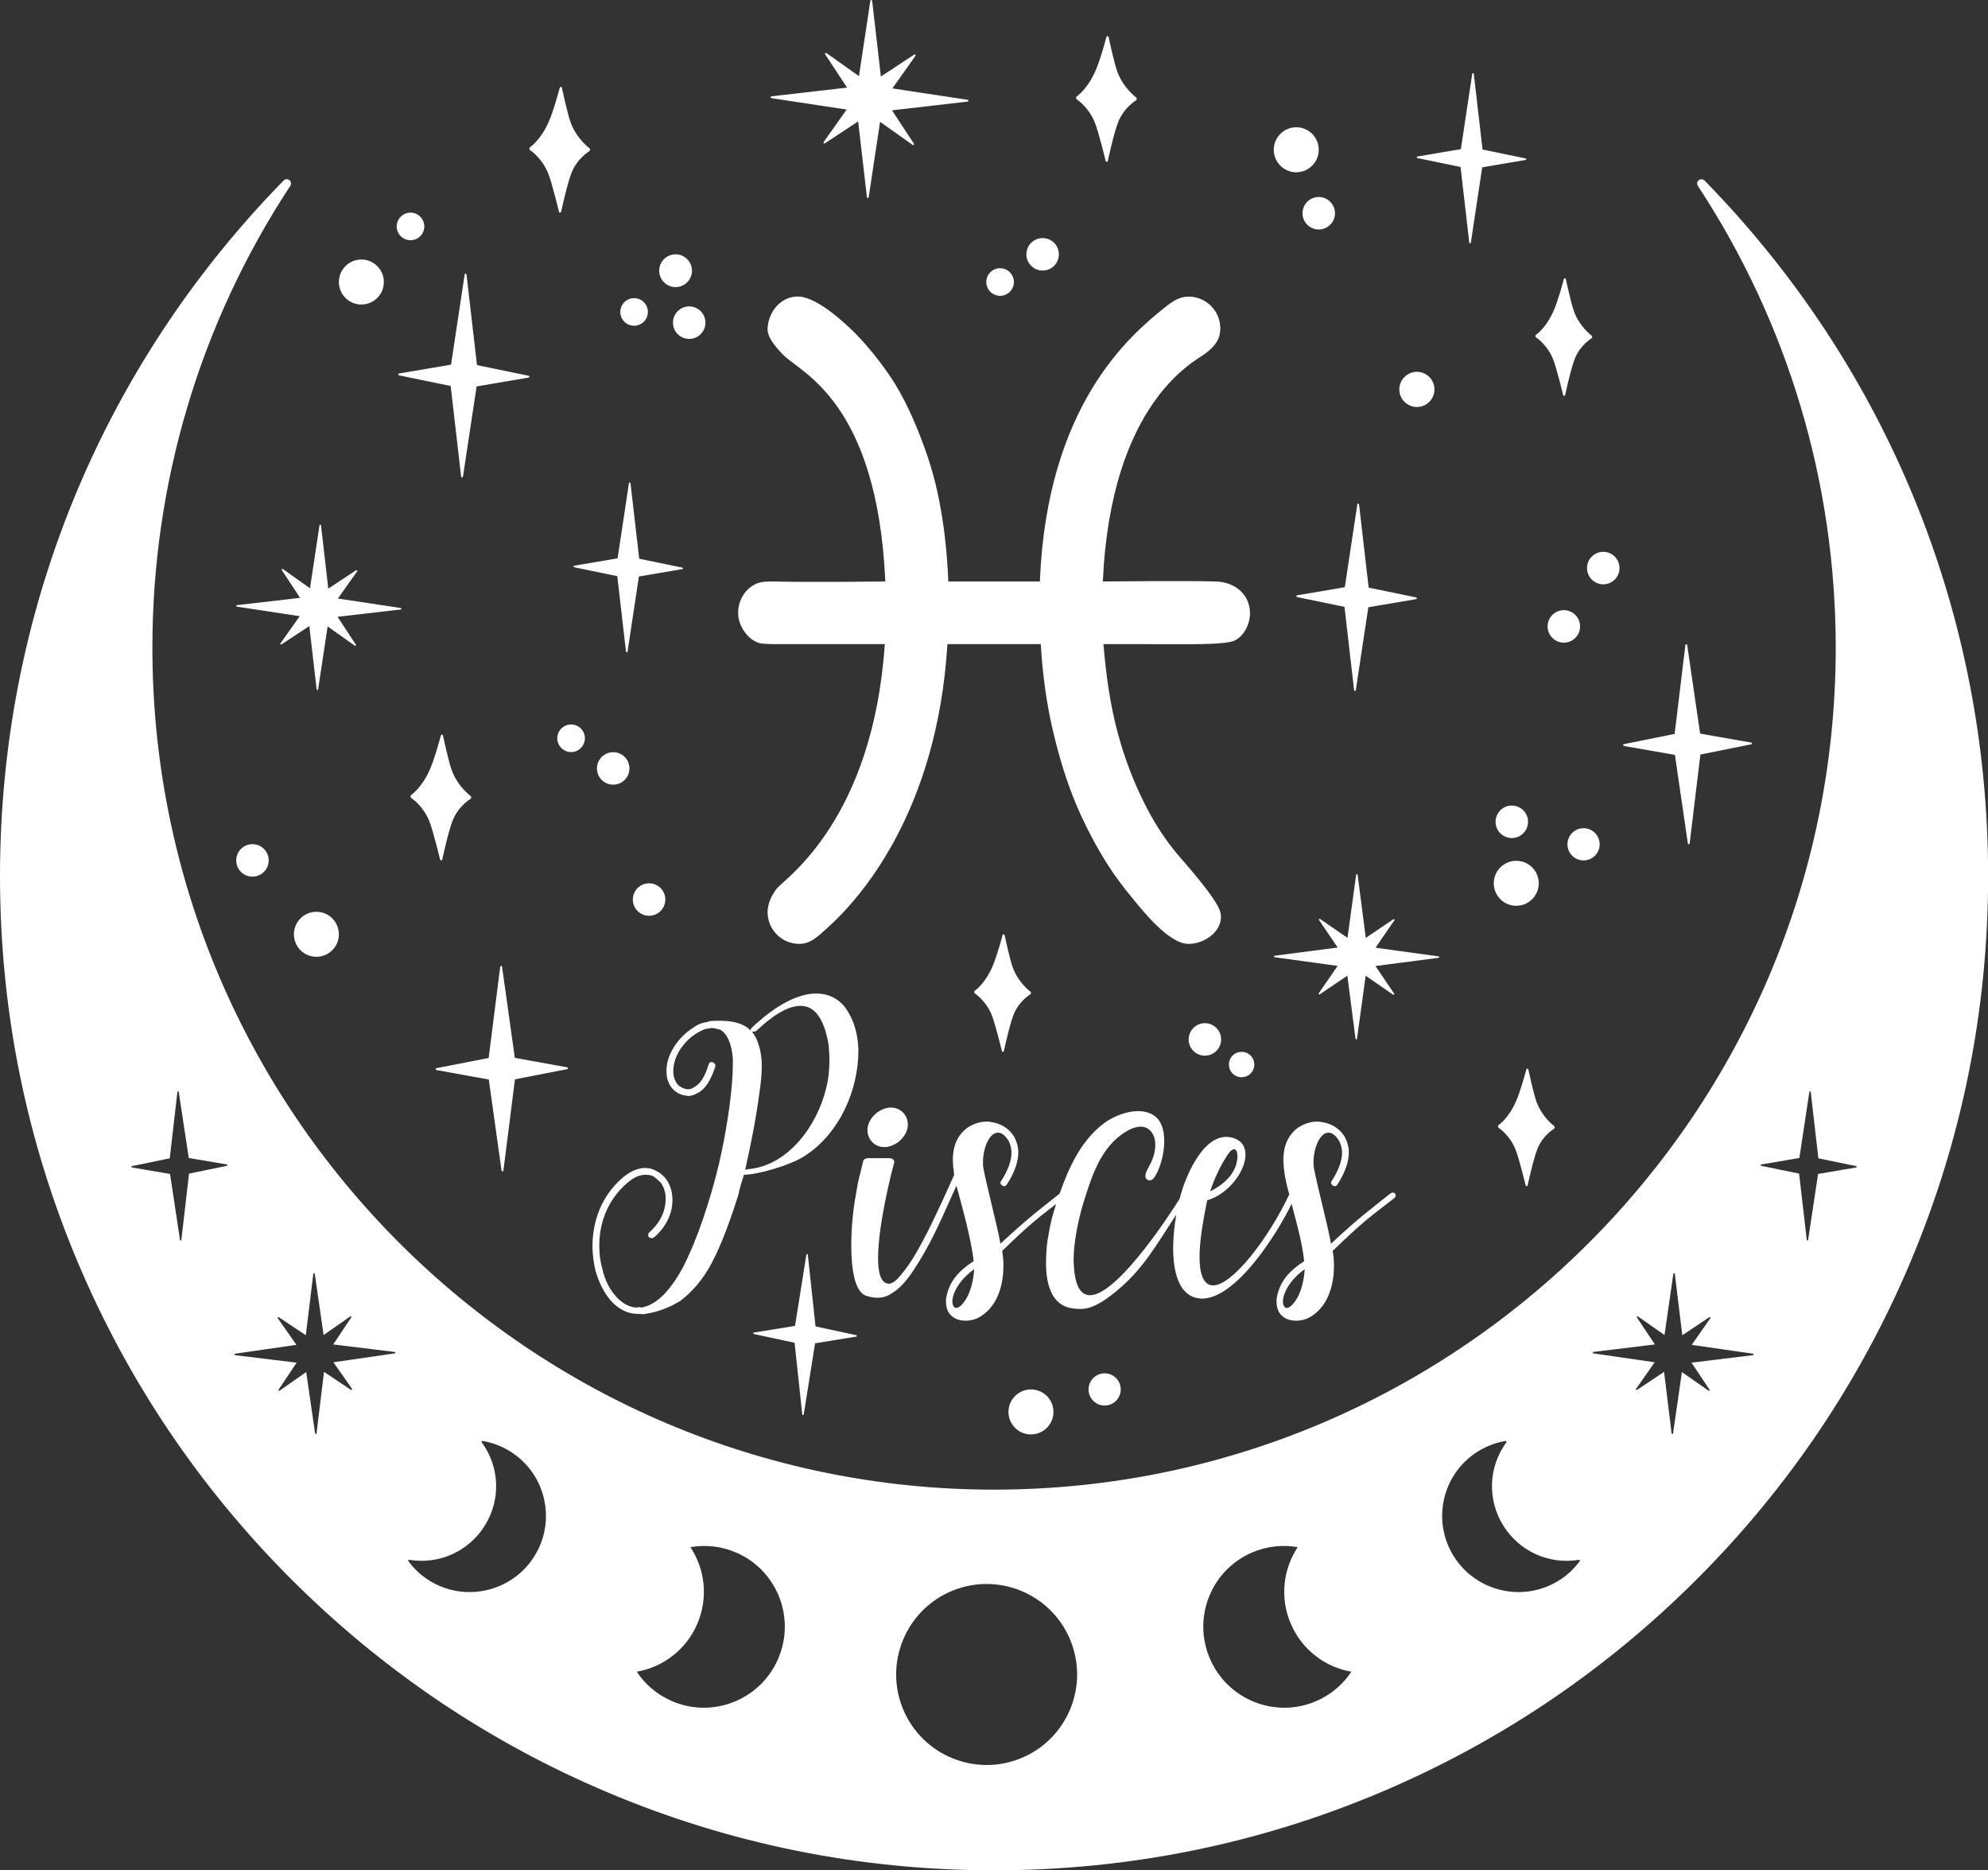
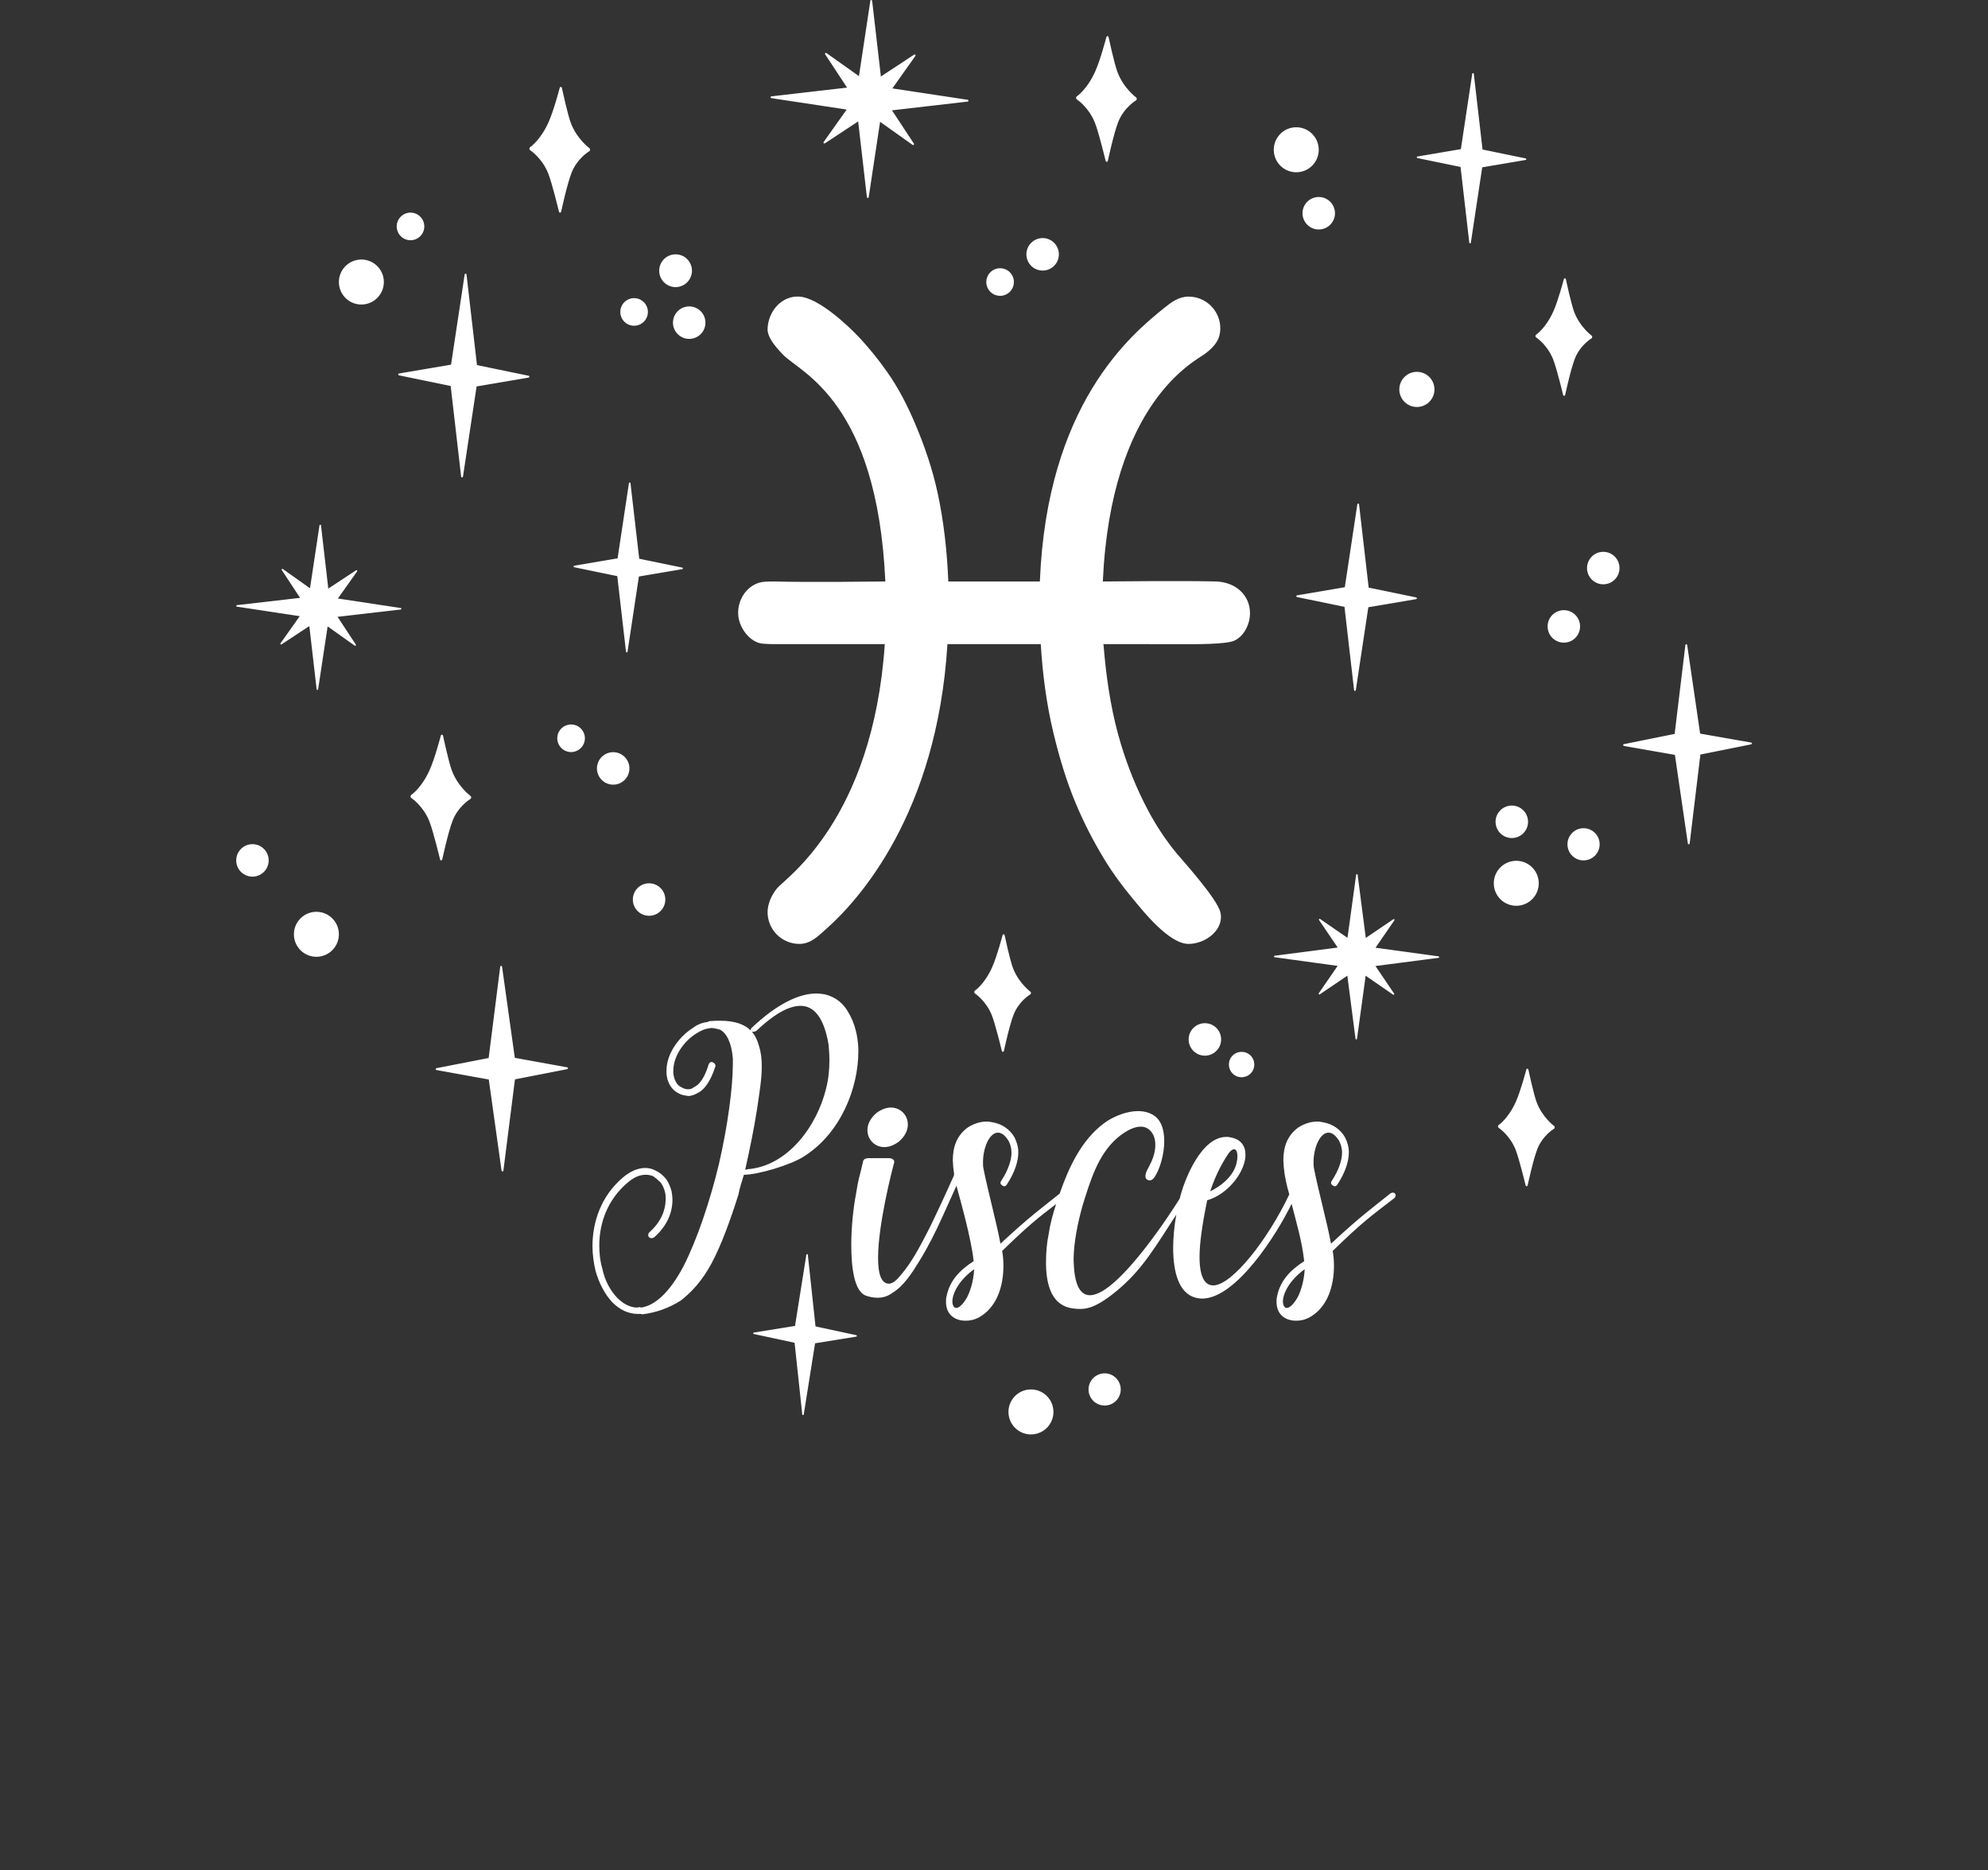
<svg xmlns="http://www.w3.org/2000/svg" fill="#000000" height="500" preserveAspectRatio="xMidYMid meet" version="1" viewBox="0.0 -0.0 531.6 500.0" width="531.6" zoomAndPan="magnify">
  <rect x="0.0" y="-0.0" width="531.6" height="500.0" fill="#333333" stroke="none" />
  <defs>
    <clipPath id="a">
-       <path d="M 0 47 L 531.629 47 L 531.629 500 L 0 500 Z M 0 47" />
-     </clipPath>
+       </clipPath>
  </defs>
  <g>
    <g clip-path="url(#a)" id="change1_1">
      <path d="M 496.352 312.102 L 486.164 313.84 L 483.496 331.496 C 483.48 331.586 483.406 331.656 483.312 331.648 C 483.223 331.648 483.148 331.578 483.141 331.488 L 481.086 313.75 L 470.969 311.664 C 470.883 311.641 470.824 311.566 470.824 311.48 C 470.824 311.391 470.883 311.312 470.977 311.301 L 481.16 309.57 L 483.828 291.914 C 483.844 291.824 483.922 291.754 484.012 291.754 C 484.102 291.762 484.18 291.832 484.195 291.922 L 486.242 309.66 L 496.359 311.746 C 496.441 311.762 496.504 311.84 496.504 311.93 C 496.504 312.02 496.441 312.09 496.352 312.102 Z M 468.762 362.285 L 452.316 364.289 L 457.133 371.504 C 457.188 371.586 457.172 371.684 457.109 371.754 C 457.043 371.82 456.938 371.828 456.859 371.773 L 449.754 366.801 L 447.379 383.195 C 447.363 383.297 447.281 383.363 447.184 383.363 C 447.086 383.363 447 383.289 446.992 383.188 L 444.984 366.746 L 437.77 371.562 C 437.695 371.617 437.59 371.609 437.52 371.539 C 437.453 371.473 437.445 371.367 437.496 371.289 L 442.473 364.184 L 426.086 361.809 C 425.984 361.801 425.91 361.719 425.91 361.613 C 425.918 361.516 425.984 361.438 426.086 361.422 L 442.527 359.414 L 437.711 352.199 C 437.656 352.125 437.672 352.02 437.742 351.949 C 437.809 351.891 437.914 351.883 437.992 351.934 L 445.098 356.902 L 447.465 340.512 C 447.48 340.414 447.562 340.34 447.66 340.348 C 447.762 340.348 447.844 340.414 447.852 340.512 L 449.859 356.957 L 457.074 352.141 C 457.148 352.094 457.254 352.102 457.324 352.172 C 457.391 352.238 457.398 352.344 457.348 352.422 L 452.371 359.527 L 468.77 361.895 C 468.867 361.906 468.934 361.992 468.934 362.09 C 468.934 362.188 468.859 362.273 468.762 362.285 Z M 422.438 417.34 C 420.898 419.449 418.969 421.223 416.703 422.617 C 407.148 428.48 394.57 425.484 388.672 415.93 C 382.77 406.375 385.742 393.82 395.301 387.961 C 397.566 386.562 400.023 385.645 402.609 385.223 C 402.695 385.215 402.785 385.254 402.832 385.328 C 402.883 385.402 402.879 385.504 402.824 385.57 C 398.008 392.133 397.668 400.844 401.945 407.777 C 406.23 414.711 414.184 418.328 422.223 416.992 C 422.316 416.977 422.398 417.016 422.453 417.098 C 422.496 417.172 422.488 417.273 422.438 417.34 Z M 351.918 454.781 C 340.977 459.492 328.266 454.402 323.539 443.43 C 318.812 432.457 323.852 419.746 334.801 415.043 C 338.789 413.328 343.023 412.91 347.012 413.609 C 343.121 419.488 342.18 427.152 345.184 434.133 C 348.188 441.102 354.406 445.699 361.355 446.91 C 359.125 450.285 355.914 453.07 351.918 454.781 Z M 273.227 469.945 C 260.91 475.133 246.727 469.352 241.539 457.043 C 236.352 444.727 242.133 430.543 254.441 425.355 C 266.75 420.168 280.938 425.949 286.129 438.258 C 291.312 450.574 285.535 464.758 273.227 469.945 Z M 208.094 443.43 C 203.367 454.402 190.656 459.492 179.715 454.781 C 175.719 453.07 172.508 450.285 170.277 446.91 C 177.227 445.699 183.445 441.102 186.449 434.133 C 189.453 427.152 188.512 419.488 184.621 413.609 C 188.609 412.91 192.844 413.328 196.832 415.043 C 207.781 419.746 212.816 432.457 208.094 443.43 Z M 142.961 415.93 C 137.062 425.484 124.484 428.48 114.93 422.617 C 112.66 421.223 110.734 419.449 109.195 417.34 C 109.145 417.273 109.137 417.172 109.18 417.098 C 109.234 417.016 109.316 416.977 109.41 416.992 C 117.449 418.328 125.402 414.711 129.688 407.777 C 133.965 400.844 133.625 392.133 128.809 385.57 C 128.758 385.504 128.746 385.402 128.801 385.328 C 128.848 385.254 128.938 385.215 129.02 385.223 C 131.605 385.645 134.066 386.562 136.332 387.961 C 145.887 393.82 148.859 406.375 142.961 415.93 Z M 105.547 361.809 L 89.16 364.184 L 94.133 371.289 C 94.188 371.367 94.18 371.473 94.109 371.539 C 94.043 371.609 93.938 371.617 93.859 371.562 L 86.648 366.746 L 84.641 383.188 C 84.633 383.289 84.547 383.363 84.449 383.363 C 84.352 383.363 84.266 383.297 84.254 383.195 L 81.879 366.801 L 74.773 371.773 C 74.695 371.828 74.59 371.82 74.523 371.754 C 74.461 371.684 74.445 371.586 74.5 371.504 L 79.316 364.289 L 62.871 362.285 C 62.773 362.273 62.699 362.188 62.699 362.09 C 62.699 361.992 62.766 361.906 62.863 361.895 L 79.262 359.527 L 74.285 352.422 C 74.234 352.344 74.242 352.238 74.309 352.172 C 74.379 352.102 74.484 352.094 74.559 352.141 L 81.773 356.957 L 83.781 340.512 C 83.789 340.414 83.871 340.348 83.973 340.348 C 84.07 340.34 84.152 340.414 84.168 340.512 L 86.535 356.902 L 93.641 351.934 C 93.719 351.883 93.824 351.891 93.891 351.949 C 93.961 352.02 93.977 352.125 93.922 352.199 L 89.105 359.414 L 105.547 361.422 C 105.648 361.438 105.715 361.516 105.723 361.613 C 105.723 361.719 105.648 361.801 105.547 361.809 Z M 60.664 311.664 L 50.547 313.75 L 48.492 331.488 C 48.484 331.578 48.41 331.648 48.32 331.648 C 48.227 331.656 48.152 331.586 48.137 331.496 L 45.469 313.84 L 35.281 312.102 C 35.191 312.09 35.129 312.02 35.129 311.93 C 35.129 311.84 35.191 311.762 35.273 311.746 L 45.391 309.66 L 47.438 291.922 C 47.453 291.832 47.531 291.762 47.621 291.754 C 47.711 291.754 47.789 291.824 47.801 291.914 L 50.473 309.57 L 60.656 311.301 C 60.75 311.312 60.809 311.391 60.809 311.48 C 60.809 311.566 60.75 311.641 60.664 311.664 Z M 455.801 48.266 C 455.383 47.848 454.715 47.805 454.258 48.176 C 453.797 48.547 453.699 49.207 454.016 49.699 C 478.133 86.379 490.883 129.066 490.883 173.168 C 490.883 297.277 389.914 398.234 265.816 398.234 C 141.711 398.234 40.75 297.277 40.75 173.168 C 40.75 129.074 53.5 86.367 77.625 49.684 C 77.949 49.191 77.844 48.531 77.391 48.16 C 76.926 47.789 76.258 47.824 75.848 48.25 C 26.93 98.215 0 164.25 0 234.184 C 0 270.07 7.023 304.883 20.887 337.652 C 34.273 369.309 53.438 397.734 77.852 422.148 C 102.266 446.562 130.691 465.727 162.348 479.113 C 195.117 492.977 229.93 500 265.816 500 C 301.695 500 336.508 492.977 369.285 479.113 C 400.934 465.727 429.367 446.562 453.773 422.148 C 478.188 397.734 497.352 369.309 510.746 337.652 C 524.609 304.883 531.633 270.07 531.633 234.184 C 531.633 164.25 504.699 98.223 455.801 48.266" fill="#ffffff" />
    </g>
    <g id="change1_2">
      <path d="M 348.859 339.312 C 344.652 342.383 343.059 345.91 343.059 347.957 C 343.059 348.98 343.512 349.664 344.082 349.664 C 344.766 349.664 345.789 348.867 346.926 346.934 C 347.836 345.227 348.633 342.723 348.859 339.652 Z M 260.473 339.312 C 256.262 342.383 254.668 345.91 254.668 347.957 C 254.668 348.98 255.125 349.664 255.691 349.664 C 256.375 349.664 257.398 348.867 258.535 346.934 C 259.445 345.227 260.242 342.723 260.473 339.652 Z M 323.605 318.492 C 328.383 316.105 330.434 312.918 330.773 310.305 C 330.887 309.848 330.887 309.395 330.887 309.051 C 330.887 307.914 330.547 307.23 329.977 307.23 C 329.637 307.23 329.066 307.574 328.496 308.367 C 326.223 311.781 324.742 315.082 323.605 318.492 Z M 372.977 320.199 C 366.492 325.203 364.445 326.57 356.367 334.418 C 356.598 335.672 356.707 337.035 356.707 338.402 C 356.707 343.977 354.891 349.664 349.996 352.277 C 348.859 352.848 347.723 353.074 346.586 353.074 C 345.449 353.074 344.422 352.848 343.512 352.277 C 342.148 351.484 341.352 350.004 341.352 348.07 C 341.352 347.617 341.352 347.16 341.465 346.703 C 342.262 342.496 344.879 339.652 348.746 337.148 C 348.16 331.789 346.66 326.848 345.383 321.82 C 341.469 329.949 330.523 347.16 321.445 347.16 C 320.875 347.16 320.309 347.047 319.738 346.934 C 315.301 345.797 313.707 340.223 313.707 333.621 C 313.707 330.809 314.016 327.73 314.543 324.715 C 309.086 333.035 305.516 339.488 298.379 345.293 C 292.438 350.129 289.879 350.176 286.898 349.793 C 281.371 349.086 279.777 343.777 279.707 337.898 C 279.672 334.852 279.98 331.906 280.414 329.941 C 280.793 327.289 281.547 324.547 282.414 321.871 C 277.523 325.629 275.078 327.52 267.98 334.418 C 268.207 335.672 268.32 337.035 268.32 338.402 C 268.32 343.977 266.5 349.664 261.609 352.277 C 260.473 352.848 259.332 353.074 258.195 353.074 C 257.059 353.074 256.035 352.848 255.125 352.277 C 253.758 351.484 252.965 350.004 252.965 348.07 C 252.965 347.617 252.965 347.16 253.078 346.703 C 253.871 342.496 256.488 339.652 260.359 337.148 C 259.676 330.895 256.922 321.324 255.758 316.984 C 254.637 319.52 252.676 323.793 252.051 325.191 C 250.199 329.328 248.145 333.402 245.754 337.262 C 243.887 340.277 241.684 343.816 238.555 345.68 C 237.301 346.59 236.051 346.934 234.57 346.934 C 233.547 346.934 232.523 346.703 231.5 346.363 C 228.543 345.227 227.633 339.312 227.633 332.824 C 227.633 328.047 228.199 322.816 228.883 319.289 C 229.68 314.285 229.68 315.422 230.816 310.414 C 230.934 309.848 231.613 309.621 232.07 309.621 L 237.984 309.621 C 238.555 309.734 239.121 309.961 239.121 310.645 L 239.121 310.758 C 238.441 313.148 234.801 327.48 234.801 336.238 C 234.801 340.223 235.48 343.066 237.645 343.18 C 239.02 343.18 240.188 341.676 240.98 340.75 C 243.84 337.398 245.941 333.328 247.965 329.441 C 250.027 325.473 254.25 316.152 254.492 315.551 C 254.648 315.16 255.188 314.266 255.125 313.855 C 255.031 313.242 254.953 312.625 254.898 312.008 C 254.898 311.441 254.785 310.758 254.785 310.188 C 254.785 306.664 255.809 303.59 258.766 301.43 C 260.359 300.406 262.062 299.836 263.883 299.836 C 264.453 299.836 265.023 299.949 265.59 300.062 C 267.98 300.52 270.027 301.887 271.277 304.047 C 271.848 305.184 272.301 306.547 272.301 308.027 C 272.301 310.414 271.391 313.375 269.23 316.672 C 269.117 316.902 268.773 317.129 268.551 317.129 C 268.32 317.129 268.207 317.016 267.98 316.902 C 267.754 316.785 267.523 316.445 267.523 316.219 C 267.523 315.992 267.637 315.879 267.754 315.648 C 269.684 312.691 270.48 310.074 270.48 308.141 C 270.48 306.891 270.141 305.867 269.684 304.957 C 268.66 303.363 267.754 302.797 266.844 302.797 C 264.566 302.797 262.859 306.891 262.859 310.645 C 262.859 311.215 262.859 311.781 262.973 312.352 C 263.543 315.309 264.453 318.949 265.363 322.816 C 266.16 326.23 266.953 329.301 267.523 332.484 C 275.488 325.09 278.445 323.043 283.109 319.289 C 283.18 319.219 283.262 319.152 283.352 319.09 C 285.789 312.145 289.098 304.852 295.227 300.281 C 298.602 297.762 304.996 295.5 308.832 298.398 C 313.035 301.57 311.184 311.07 308.711 314.707 C 307.656 316.262 306.367 315.34 306.309 314.703 C 306.195 313.383 306.953 312.594 307.898 310.551 C 309.066 308.027 309.672 304.117 307.387 302.062 C 304.82 299.754 300.629 302.562 298.641 304.32 C 293.48 308.883 291.5 315.895 289.535 322.105 C 288.117 327.133 287.152 332.152 287.086 336.508 C 287.172 343.691 288.906 346.285 291.523 346.258 C 299.258 346.164 314.562 321.926 315.344 320.609 C 315.367 320.535 315.414 320.469 315.469 320.406 C 315.562 320.031 315.656 319.656 315.758 319.289 C 316.895 315.195 321.219 303.934 327.93 303.934 C 328.27 303.934 328.613 303.934 328.953 304.047 C 331.797 304.5 333.047 306.32 333.047 308.711 C 333.047 313.031 328.613 319.176 322.809 320.883 C 321.445 327.48 320.762 332.484 320.762 336.012 C 320.762 341.473 322.242 343.633 324.402 343.633 C 329.52 343.633 339.191 331.121 344.766 319.289 C 344.082 317.016 343.512 314.512 343.285 312.008 C 343.285 311.441 343.172 310.758 343.172 310.188 C 343.172 306.664 344.195 303.59 347.152 301.43 C 348.746 300.406 350.453 299.836 352.273 299.836 C 352.84 299.836 353.41 299.949 353.977 300.062 C 356.367 300.52 358.414 301.887 359.668 304.047 C 360.234 305.184 360.691 306.547 360.691 308.027 C 360.691 310.414 359.781 313.375 357.617 316.672 C 357.504 316.902 357.164 317.129 356.938 317.129 C 356.707 317.129 356.598 317.016 356.367 316.902 C 356.141 316.785 355.914 316.445 355.914 316.219 C 355.914 315.992 356.027 315.879 356.141 315.648 C 358.074 312.691 358.871 310.074 358.871 308.141 C 358.871 306.891 358.527 305.867 358.074 304.957 C 357.051 303.363 356.141 302.797 355.23 302.797 C 352.953 302.797 351.246 306.891 351.246 310.645 C 351.246 311.215 351.246 311.781 351.363 312.352 C 351.93 315.309 352.84 318.949 353.754 322.816 C 354.547 326.23 355.344 329.301 355.914 332.484 C 363.875 325.09 366.832 323.043 371.496 319.289 C 371.727 319.062 372.066 318.836 372.406 318.836 C 372.637 318.836 372.75 318.836 372.863 318.949 C 373.09 319.062 373.203 319.289 373.203 319.629 C 373.203 319.746 373.09 319.973 372.977 320.199 Z M 221.793 283.344 C 221.793 281.977 221.68 280.613 221.562 279.246 C 220.312 271.852 217.582 268.895 214.055 268.895 C 210.645 268.895 206.547 271.512 202.227 275.605 C 201.996 275.723 201.656 275.836 201.43 275.836 C 201.199 275.836 201.09 275.836 200.973 275.723 C 201.883 276.746 202.566 278.109 202.906 279.473 C 203.477 281.18 203.703 283 203.703 285.051 C 203.703 288.574 203.023 292.441 202.453 296.426 C 201.656 301.543 200.52 307.117 199.27 312.691 C 199.496 312.691 199.723 312.691 199.836 312.578 C 210.758 311.781 218.492 300.859 220.883 291.078 C 221.562 288.461 221.793 285.844 221.793 283.344 Z M 229.527 281.066 C 229.527 290.852 224.863 302.906 214.965 309.164 C 211.441 311.441 202.68 314.055 198.926 314.055 C 198.355 315.879 197.789 317.582 197.449 319.402 C 195.285 326.23 192.898 332.824 190.281 337.719 C 187.777 342.383 184.934 345.453 181.977 347.73 C 178.68 349.777 175.379 350.914 171.738 351.367 C 171.625 351.367 171.512 351.258 171.281 351.258 L 170.602 351.258 C 167.984 351.258 165.711 350.117 163.773 348.184 C 161.727 346.023 160.137 342.949 159.227 339.652 C 158.77 337.605 158.43 335.441 158.43 333.168 C 158.43 326.684 160.703 319.746 166.621 314.738 C 168.668 313.031 170.715 312.238 172.535 312.238 C 173.445 312.238 174.469 312.465 175.266 312.918 C 176.289 313.375 177.312 314.172 178.109 315.195 C 178.789 316.105 179.246 317.242 179.586 318.492 C 179.699 319.176 179.816 319.973 179.816 320.77 C 179.816 324.066 178.449 327.707 174.922 330.777 C 174.695 330.895 174.469 331.008 174.242 331.008 C 174.012 331.008 173.785 330.895 173.559 330.777 C 173.445 330.664 173.332 330.438 173.332 330.211 C 173.332 329.867 173.445 329.641 173.672 329.414 C 176.742 326.684 177.996 323.5 177.996 320.656 C 177.996 320.086 177.996 319.516 177.883 318.949 C 177.652 317.812 177.199 316.902 176.742 316.219 C 175.945 315.422 175.266 314.852 174.582 314.398 C 174.012 314.172 173.332 314.055 172.648 314.055 C 171.168 314.055 169.578 314.625 167.758 316.219 C 162.41 320.77 160.25 327.023 160.25 332.941 C 160.25 335.102 160.477 337.148 161.047 339.082 C 161.727 342.383 163.207 345 165.027 346.934 C 166.504 348.41 168.324 349.551 170.371 349.551 C 170.602 349.551 170.828 349.434 171.168 349.434 C 171.281 349.551 171.398 349.551 171.512 349.551 C 175.039 348.98 178.906 345.797 182.773 338.516 C 186.414 331.348 189.824 321.223 192.215 311.324 C 194.605 300.973 195.969 290.738 195.969 284.367 L 195.969 283 C 195.629 278.68 194.262 276.176 192.555 275.266 C 191.645 275.039 190.965 274.812 190.055 274.812 C 189.938 274.812 189.824 274.926 189.598 274.926 C 188.348 275.039 187.324 275.605 186.188 276.289 C 182.887 278.336 180.043 282.32 180.043 286.301 L 180.043 286.754 C 180.156 288.234 180.727 289.711 181.75 290.395 C 182.316 290.738 182.887 291.078 183.684 291.191 L 184.137 291.191 C 184.594 291.191 185.047 291.078 185.617 290.621 C 187.094 289.941 188.461 288.008 189.484 284.594 C 189.598 284.137 189.938 283.91 190.281 283.91 C 190.395 283.91 190.508 283.91 190.621 284.023 C 190.965 284.137 191.305 284.48 191.305 284.82 L 191.305 285.051 C 190.055 288.914 188.461 291.305 186.527 292.215 C 185.73 292.672 184.82 293.012 184.023 293.012 C 183.91 293.012 183.684 292.898 183.457 292.898 C 182.43 292.785 181.52 292.441 180.613 291.762 C 179.246 290.738 178.336 289.031 178.223 286.867 L 178.223 286.188 C 178.223 281.637 181.637 277.086 185.273 274.812 C 186.414 273.902 187.891 273.332 189.258 273.219 L 189.371 273.105 L 189.484 273.105 C 189.598 272.988 189.711 272.988 189.711 272.988 C 190.734 272.879 191.645 272.879 192.555 272.879 C 196.422 272.879 199.039 273.785 200.746 275.492 L 200.746 275.266 C 200.746 275.152 200.859 274.926 200.973 274.812 C 207.914 268.211 213.828 265.598 218.266 265.598 C 219.062 265.598 219.859 265.711 220.539 265.824 C 223.496 266.508 225.66 268.324 227.023 270.941 C 228.504 273.445 229.414 276.859 229.527 280.387 Z M 231.957 302.113 C 231.957 300.633 232.641 299.039 234.344 297.562 C 235.711 296.539 237.074 296.082 238.215 296.082 C 240.828 296.082 242.762 298.129 242.762 300.633 C 242.762 302.113 242.078 303.703 240.375 305.184 C 239.008 306.207 237.645 306.664 236.508 306.664 C 233.891 306.664 231.957 304.613 231.957 302.113" fill="#ffffff" />
    </g>
    <g id="change1_3">
      <path d="M 330.078 171.266 C 332.711 170.023 334.25 166.84 334.25 163.922 C 334.25 159.074 330.395 155.613 325.152 155.449 C 317.594 155.215 294.902 155.449 294.902 155.449 C 297.055 107.516 319.52 96.578 322.137 94.648 C 325.238 92.359 326.316 90.348 326.316 87.793 C 326.316 83.102 322.512 79.293 317.816 79.293 C 315.219 79.293 313.215 80.789 311.34 82.301 C 302.262 89.613 279.953 108.223 278.066 155.449 L 253.582 155.449 C 253.266 147.539 252.383 139.414 250.703 131.672 C 249.32 125.309 247.195 119.117 244.648 113.129 C 242.617 108.344 240.254 103.73 237.254 99.473 C 234.863 96.078 232.227 92.789 229.355 89.789 C 226.762 87.078 218.922 79.613 213.75 79.293 C 209.066 79.008 205.492 83.105 205.254 87.793 C 205.145 89.914 206.941 92.344 209.523 94.949 C 214.242 99.711 234.566 107.43 236.742 155.449 C 236.742 155.449 215.352 155.711 207.285 155.449 C 206.82 155.438 204.625 155.453 203.805 155.594 C 200.055 156.234 197.383 159.852 197.383 163.824 C 197.383 167.797 200.582 171.707 203.793 172.055 C 205.027 172.188 206.809 172.203 207.266 172.203 C 215.219 172.203 236.598 172.203 236.598 172.203 C 233.414 219.203 209.988 234.824 207.816 237.434 C 206.227 239.344 205.254 241.789 205.254 243.84 C 205.254 248.531 209.059 252.34 213.75 252.34 C 216.805 252.34 218.844 250.191 220.973 248.305 C 229.527 240.719 250.57 217.641 253.348 172.203 L 278.305 172.203 C 278.789 180.18 279.824 188.16 281.691 195.934 C 283.242 202.383 285.145 208.801 287.719 214.918 C 289.844 219.969 292.375 224.895 295.219 229.578 C 297.535 233.391 300.191 237 303.055 240.422 C 305.465 243.305 312.512 252.34 317.816 252.34 C 322.512 252.34 327.473 248.391 326.316 243.836 C 325.359 240.059 315.98 229.766 314.609 228.094 C 311.613 224.445 309.078 220.598 306.875 216.414 C 303.949 210.863 301.598 205.051 299.773 199.047 C 297.422 191.309 296.133 183.406 295.352 175.367 C 295.324 175.102 295.094 172.203 295.055 172.203 C 298.34 172.203 301.629 172.203 304.918 172.199 C 308.648 172.199 312.375 172.215 316.105 172.215 C 319.059 172.219 327.879 172.305 330.078 171.266" fill="#ffffff" />
    </g>
    <g id="change1_4">
      <path d="M 355.504 60.266 C 357.309 58.684 357.484 55.941 355.898 54.141 C 354.316 52.34 351.574 52.16 349.773 53.746 C 347.973 55.328 347.793 58.07 349.379 59.871 C 350.961 61.676 353.703 61.852 355.504 60.266 Z M 421.332 170.449 C 422.98 168.707 422.906 165.961 421.168 164.309 C 419.426 162.66 416.68 162.734 415.027 164.473 C 413.379 166.215 413.453 168.965 415.191 170.613 C 416.934 172.262 419.684 172.188 421.332 170.449 Z M 431.871 154.852 C 433.523 153.109 433.449 150.363 431.707 148.711 C 429.969 147.062 427.219 147.137 425.57 148.875 C 423.922 150.617 423.992 153.363 425.734 155.016 C 427.477 156.664 430.223 156.59 431.871 154.852 Z M 176.719 243.465 C 178.367 241.727 178.293 238.977 176.555 237.328 C 174.812 235.68 172.062 235.75 170.414 237.492 C 168.766 239.23 168.84 241.98 170.578 243.629 C 172.32 245.281 175.066 245.207 176.719 243.465 Z M 298.512 374.406 C 300.145 372.68 300.074 369.957 298.348 368.32 C 296.621 366.688 293.898 366.762 292.262 368.484 C 290.629 370.211 290.699 372.934 292.426 374.57 C 294.152 376.203 296.875 376.133 298.512 374.406 Z M 325.344 280.863 C 326.992 279.121 326.922 276.371 325.18 274.723 C 323.438 273.074 320.691 273.148 319.039 274.887 C 317.391 276.629 317.465 279.375 319.203 281.027 C 320.945 282.676 323.691 282.602 325.344 280.863 Z M 280.047 381.598 C 282.332 379.188 282.23 375.379 279.82 373.094 C 277.41 370.809 273.602 370.91 271.316 373.32 C 269.031 375.734 269.133 379.539 271.547 381.824 C 273.953 384.109 277.762 384.008 280.047 381.598 Z M 426.574 228.672 C 428.211 226.945 428.137 224.223 426.41 222.59 C 424.688 220.953 421.965 221.027 420.328 222.75 C 418.691 224.477 418.766 227.199 420.488 228.836 C 422.215 230.473 424.938 230.398 426.574 228.672 Z M 334.473 286.926 C 335.766 285.566 335.707 283.414 334.348 282.125 C 332.984 280.836 330.836 280.891 329.543 282.254 C 328.254 283.613 328.312 285.766 329.672 287.055 C 331.035 288.348 333.184 288.289 334.473 286.926 Z M 407.414 222.684 C 409.066 220.941 408.992 218.195 407.25 216.543 C 405.512 214.895 402.762 214.969 401.113 216.711 C 399.461 218.449 399.535 221.195 401.277 222.848 C 403.016 224.496 405.766 224.426 407.414 222.684 Z M 409.82 240.273 C 412.105 237.863 412.004 234.059 409.594 231.773 C 407.184 229.484 403.379 229.59 401.094 232 C 398.809 234.41 398.91 238.215 401.32 240.5 C 403.73 242.785 407.535 242.684 409.82 240.273 Z M 70.656 233.004 C 72.309 231.262 72.234 228.516 70.492 226.863 C 68.754 225.215 66.004 225.289 64.355 227.027 C 62.707 228.77 62.777 231.516 64.52 233.168 C 66.262 234.816 69.008 234.742 70.656 233.004 Z M 350.988 44.176 C 353.273 41.766 353.172 37.957 350.762 35.672 C 348.352 33.387 344.547 33.488 342.262 35.898 C 339.977 38.312 340.078 42.117 342.488 44.402 C 344.898 46.688 348.703 46.586 350.988 44.176 Z M 100.996 79.531 C 103.281 77.121 103.18 73.316 100.77 71.031 C 98.359 68.746 94.555 68.848 92.27 71.258 C 89.984 73.668 90.086 77.477 92.496 79.762 C 94.906 82.047 98.711 81.945 100.996 79.531 Z M 88.969 253.906 C 91.254 251.496 91.152 247.691 88.742 245.406 C 86.332 243.121 82.527 243.223 80.242 245.633 C 77.957 248.043 78.059 251.852 80.469 254.137 C 82.879 256.422 86.684 256.316 88.969 253.906 Z M 382.293 107.336 C 384.078 105.453 383.996 102.477 382.113 100.691 C 380.23 98.906 377.258 98.984 375.473 100.871 C 373.688 102.754 373.766 105.727 375.648 107.512 C 377.531 109.297 380.508 109.219 382.293 107.336 Z M 112.449 63.07 C 113.852 61.594 113.785 59.258 112.309 57.855 C 110.828 56.453 108.496 56.516 107.094 57.996 C 105.691 59.473 105.754 61.809 107.234 63.211 C 108.711 64.613 111.047 64.551 112.449 63.07 Z M 152.422 201.043 C 154.449 201.203 156.227 199.688 156.391 197.656 C 156.551 195.625 155.031 193.852 153.004 193.688 C 150.973 193.527 149.191 195.047 149.031 197.074 C 148.871 199.105 150.391 200.883 152.422 201.043 Z M 167.348 202.699 C 165.84 200.832 163.105 200.543 161.238 202.051 C 159.375 203.559 159.086 206.293 160.594 208.156 C 162.102 210.023 164.836 210.312 166.699 208.805 C 168.566 207.297 168.855 204.562 167.348 202.699 Z M 278.805 63.648 C 276.41 63.648 274.465 65.594 274.465 67.992 C 274.465 70.391 276.41 72.332 278.805 72.332 C 281.203 72.332 283.148 70.391 283.148 67.992 C 283.148 65.594 281.203 63.648 278.805 63.648 Z M 184.297 81.914 C 181.898 81.914 179.953 83.859 179.953 86.258 C 179.953 88.652 181.898 90.598 184.297 90.598 C 186.695 90.598 188.637 88.652 188.637 86.258 C 188.637 83.859 186.695 81.914 184.297 81.914 Z M 180.656 67.992 C 178.234 67.992 176.273 69.953 176.273 72.371 C 176.273 74.789 178.234 76.754 180.656 76.754 C 183.074 76.754 185.035 74.789 185.035 72.371 C 185.035 69.953 183.074 67.992 180.656 67.992 Z M 267.43 71.707 C 265.395 71.707 263.742 73.359 263.742 75.395 C 263.742 77.434 265.395 79.086 267.43 79.086 C 269.469 79.086 271.117 77.434 271.117 75.395 C 271.117 73.359 269.469 71.707 267.43 71.707 Z M 169.559 79.703 C 167.523 79.703 165.871 81.355 165.871 83.395 C 165.871 85.43 167.523 87.082 169.559 87.082 C 171.598 87.082 173.25 85.43 173.25 83.395 C 173.25 81.355 171.598 79.703 169.559 79.703 Z M 275.527 265.102 C 275.496 265.078 272.395 262.797 270.871 258.793 C 270.035 256.598 268.664 250.129 268.648 250.062 C 268.613 249.891 268.5 249.773 268.371 249.77 C 268.238 249.77 268.121 249.879 268.078 250.047 C 268.066 250.102 266.629 255.59 265.336 258.508 C 263.293 263.117 260.711 264.82 260.688 264.836 C 260.578 264.902 260.512 265.047 260.512 265.207 C 260.512 265.363 260.574 265.508 260.68 265.574 C 260.711 265.594 263.613 267.477 265.188 271.328 C 266.164 273.73 267.875 280.844 267.891 280.914 C 267.93 281.082 268.043 281.191 268.168 281.195 C 268.168 281.195 268.176 281.195 268.18 281.195 C 268.312 281.188 268.426 281.066 268.465 280.895 C 268.477 280.828 269.922 274.07 271.059 271.207 C 272.484 267.605 275.469 265.852 275.496 265.836 C 275.605 265.773 275.676 265.633 275.684 265.477 C 275.688 265.32 275.629 265.172 275.527 265.102 Z M 415.578 301.023 C 415.551 301 412.449 298.719 410.926 294.719 C 410.09 292.52 408.719 286.051 408.703 285.984 C 408.668 285.816 408.555 285.699 408.426 285.695 L 408.422 285.695 C 408.293 285.691 408.176 285.801 408.133 285.969 C 408.117 286.023 406.684 291.512 405.391 294.43 C 403.348 299.043 400.766 300.742 400.738 300.762 C 400.633 300.828 400.566 300.973 400.566 301.129 C 400.562 301.289 400.629 301.43 400.734 301.496 C 400.766 301.516 403.668 303.398 405.238 307.254 C 406.219 309.656 407.926 316.77 407.945 316.84 C 407.984 317.004 408.098 317.113 408.223 317.117 L 408.234 317.117 C 408.367 317.113 408.48 316.992 408.516 316.82 C 408.531 316.75 409.977 309.996 411.109 307.133 C 412.535 303.527 415.52 301.777 415.551 301.758 C 415.656 301.695 415.73 301.559 415.734 301.398 C 415.742 301.242 415.68 301.098 415.578 301.023 Z M 425.609 89.727 C 425.578 89.703 422.477 87.422 420.953 83.422 C 420.117 81.223 418.746 74.754 418.734 74.688 C 418.699 74.516 418.586 74.398 418.453 74.395 C 418.324 74.395 418.207 74.504 418.164 74.672 C 418.148 74.727 416.715 80.215 415.422 83.133 C 413.379 87.742 410.797 89.445 410.77 89.461 C 410.664 89.527 410.594 89.676 410.594 89.832 C 410.594 89.988 410.66 90.133 410.766 90.199 C 410.793 90.219 413.695 92.102 415.27 95.953 C 416.25 98.355 417.957 105.469 417.977 105.543 C 418.016 105.707 418.125 105.816 418.254 105.82 L 418.266 105.82 C 418.395 105.812 418.512 105.695 418.547 105.52 C 418.562 105.453 420.008 98.695 421.141 95.832 C 422.566 92.23 425.551 90.477 425.582 90.461 C 425.688 90.398 425.762 90.262 425.766 90.102 C 425.773 89.945 425.711 89.801 425.609 89.727 Z M 303.809 26.051 C 303.773 26.023 300.457 23.586 298.828 19.305 C 297.934 16.953 296.469 10.031 296.453 9.965 C 296.414 9.781 296.293 9.656 296.156 9.652 L 296.152 9.652 C 296.016 9.648 295.891 9.77 295.844 9.945 C 295.828 10.004 294.293 15.875 292.91 18.996 C 290.723 23.93 287.961 25.75 287.934 25.766 C 287.82 25.84 287.746 25.992 287.746 26.164 C 287.746 26.332 287.816 26.484 287.93 26.559 C 287.961 26.578 291.066 28.59 292.746 32.711 C 293.797 35.281 295.621 42.891 295.641 42.969 C 295.684 43.145 295.805 43.262 295.938 43.266 C 295.938 43.266 295.945 43.266 295.949 43.266 C 296.094 43.258 296.215 43.129 296.254 42.945 C 296.27 42.871 297.816 35.645 299.027 32.582 C 300.555 28.73 303.746 26.855 303.777 26.836 C 303.891 26.77 303.969 26.621 303.977 26.453 C 303.98 26.285 303.918 26.129 303.809 26.051 Z M 157.625 39.629 C 157.59 39.605 154.273 37.164 152.645 32.883 C 151.754 30.535 150.285 23.613 150.27 23.543 C 150.23 23.359 150.109 23.234 149.973 23.23 L 149.969 23.23 C 149.832 23.23 149.707 23.348 149.66 23.523 C 149.645 23.586 148.109 29.453 146.727 32.574 C 144.539 37.508 141.777 39.328 141.75 39.348 C 141.637 39.418 141.566 39.574 141.562 39.742 C 141.562 39.91 141.633 40.066 141.746 40.137 C 141.777 40.156 144.883 42.168 146.566 46.289 C 147.613 48.859 149.438 56.469 149.457 56.547 C 149.5 56.723 149.617 56.844 149.754 56.844 C 149.758 56.844 149.762 56.844 149.762 56.844 C 149.906 56.84 150.031 56.711 150.07 56.523 C 150.086 56.453 151.633 49.227 152.844 46.16 C 154.371 42.309 157.562 40.434 157.594 40.414 C 157.707 40.348 157.785 40.199 157.793 40.031 C 157.797 39.863 157.734 39.707 157.625 39.629 Z M 125.832 212.801 C 125.801 212.777 122.48 210.336 120.852 206.055 C 119.961 203.707 118.492 196.785 118.477 196.715 C 118.438 196.531 118.316 196.406 118.18 196.402 L 118.176 196.402 C 118.039 196.398 117.914 196.52 117.867 196.695 C 117.852 196.758 116.316 202.629 114.934 205.746 C 112.746 210.68 109.984 212.5 109.957 212.52 C 109.844 212.59 109.773 212.746 109.77 212.914 C 109.77 213.082 109.84 213.238 109.953 213.309 C 109.984 213.328 113.09 215.34 114.773 219.465 C 115.82 222.031 117.645 229.641 117.664 229.719 C 117.707 229.895 117.824 230.016 117.961 230.016 L 117.977 230.016 C 118.113 230.012 118.238 229.883 118.277 229.695 C 118.293 229.625 119.84 222.398 121.051 219.336 C 122.578 215.48 125.77 213.605 125.801 213.586 C 125.914 213.52 125.992 213.371 126 213.203 C 126.004 213.035 125.941 212.879 125.832 212.801 Z M 468.266 198.508 L 454.621 196.117 L 451.16 172.426 C 451.141 172.305 451.035 172.219 450.914 172.219 C 450.789 172.219 450.688 172.312 450.676 172.434 L 447.809 196.203 L 434.227 198.938 C 434.113 198.961 434.031 199.062 434.031 199.18 C 434.035 199.297 434.117 199.395 434.234 199.418 L 447.879 201.805 L 451.34 225.496 C 451.359 225.617 451.465 225.707 451.586 225.707 C 451.711 225.703 451.812 225.613 451.824 225.492 L 454.691 201.719 L 468.273 198.988 C 468.387 198.965 468.469 198.863 468.469 198.746 C 468.469 198.629 468.383 198.527 468.266 198.508 Z M 228.98 356.941 L 218.074 354.602 L 216.016 335.43 C 216.004 335.332 215.926 335.258 215.824 335.254 C 215.727 335.254 215.641 335.324 215.625 335.422 L 212.59 354.461 L 201.578 356.238 C 201.484 356.254 201.418 356.336 201.414 356.43 C 201.41 356.523 201.477 356.605 201.57 356.629 L 212.477 358.969 L 214.531 378.137 C 214.543 378.234 214.625 378.309 214.723 378.312 C 214.82 378.316 214.906 378.242 214.922 378.148 L 217.957 359.109 L 228.969 357.328 C 229.062 357.312 229.133 357.234 229.133 357.141 C 229.137 357.043 229.07 356.961 228.98 356.941 Z M 151.664 285.332 L 137.664 282.797 L 134.254 258.438 C 134.238 258.312 134.133 258.223 134.004 258.223 C 133.879 258.223 133.773 258.316 133.758 258.441 L 130.668 282.84 L 116.699 285.562 C 116.582 285.586 116.496 285.691 116.496 285.812 C 116.5 285.93 116.586 286.035 116.703 286.055 L 130.703 288.594 L 134.117 312.949 C 134.133 313.074 134.238 313.168 134.367 313.168 C 134.492 313.164 134.598 313.07 134.613 312.945 L 137.703 288.547 L 151.668 285.824 C 151.785 285.805 151.871 285.699 151.871 285.578 C 151.871 285.457 151.785 285.355 151.664 285.332 Z M 407.984 42.352 L 396.438 39.969 L 394.098 19.723 C 394.086 19.617 394 19.539 393.895 19.539 C 393.789 19.535 393.699 19.613 393.684 19.715 L 390.641 39.867 L 379.016 41.844 C 378.914 41.859 378.844 41.945 378.84 42.047 C 378.84 42.145 378.91 42.23 379.008 42.254 L 390.555 44.633 L 392.895 64.879 C 392.906 64.98 392.992 65.062 393.098 65.062 C 393.203 65.066 393.293 64.988 393.309 64.887 L 396.352 44.734 L 407.977 42.758 C 408.074 42.742 408.148 42.656 408.148 42.559 C 408.152 42.457 408.082 42.371 407.984 42.352 Z M 182.449 151.742 L 170.93 149.367 L 168.594 129.164 C 168.582 129.062 168.496 128.984 168.391 128.98 C 168.285 128.98 168.199 129.055 168.184 129.156 L 165.145 149.266 L 153.547 151.238 C 153.445 151.254 153.375 151.34 153.371 151.438 C 153.371 151.539 153.441 151.625 153.539 151.645 L 165.062 154.02 L 167.395 174.223 C 167.406 174.324 167.492 174.402 167.598 174.406 C 167.699 174.406 167.789 174.332 167.805 174.23 L 170.844 154.121 L 182.441 152.152 C 182.543 152.133 182.613 152.051 182.617 151.949 C 182.617 151.852 182.547 151.762 182.449 151.742 Z M 378.699 159.715 L 365.988 157.094 L 363.414 134.812 C 363.402 134.699 363.309 134.613 363.191 134.609 C 363.078 134.609 362.977 134.691 362.961 134.805 L 359.609 156.984 L 346.816 159.156 C 346.707 159.176 346.629 159.27 346.625 159.379 C 346.621 159.488 346.699 159.586 346.809 159.609 L 359.52 162.23 L 362.09 184.512 C 362.105 184.625 362.199 184.711 362.316 184.715 C 362.43 184.715 362.527 184.633 362.547 184.52 L 365.898 162.34 L 378.691 160.168 C 378.801 160.148 378.879 160.055 378.883 159.945 C 378.883 159.836 378.809 159.738 378.699 159.715 Z M 141.363 100.453 L 127.547 97.605 L 124.746 73.379 C 124.734 73.254 124.629 73.16 124.504 73.156 C 124.379 73.156 124.273 73.246 124.254 73.371 L 120.609 97.484 L 106.699 99.848 C 106.582 99.867 106.492 99.969 106.492 100.09 C 106.488 100.211 106.574 100.312 106.691 100.34 L 120.512 103.188 L 123.309 127.414 C 123.32 127.539 123.426 127.633 123.551 127.633 C 123.676 127.637 123.781 127.547 123.801 127.422 L 127.445 103.309 L 141.355 100.945 C 141.477 100.926 141.562 100.824 141.562 100.703 C 141.566 100.582 141.48 100.477 141.363 100.453 Z M 384.668 255.664 L 367.82 253.355 L 372.871 246.023 C 372.926 245.941 372.914 245.836 372.848 245.766 C 372.777 245.695 372.672 245.688 372.59 245.742 L 365.219 250.738 L 363.035 233.871 C 363.023 233.77 362.938 233.695 362.836 233.691 C 362.734 233.691 362.648 233.77 362.637 233.867 L 360.324 250.719 L 352.992 245.668 C 352.91 245.613 352.805 245.621 352.734 245.691 C 352.664 245.758 352.656 245.867 352.711 245.945 L 357.707 253.316 L 340.84 255.504 C 340.738 255.516 340.664 255.602 340.664 255.699 C 340.664 255.805 340.738 255.891 340.836 255.902 L 357.688 258.215 L 352.637 265.547 C 352.582 265.625 352.59 265.734 352.66 265.805 C 352.727 265.871 352.836 265.883 352.914 265.828 L 360.285 260.832 L 362.469 277.699 C 362.484 277.801 362.57 277.875 362.672 277.875 C 362.773 277.875 362.859 277.801 362.871 277.699 L 365.184 260.848 L 372.516 265.902 C 372.594 265.957 372.703 265.945 372.773 265.879 C 372.84 265.809 372.852 265.703 372.797 265.621 L 367.801 258.25 L 384.668 256.066 C 384.77 256.055 384.844 255.969 384.844 255.867 C 384.844 255.766 384.77 255.68 384.668 255.664 Z M 107.168 162.547 L 90.352 160.004 L 95.504 152.742 C 95.559 152.66 95.551 152.555 95.484 152.484 C 95.414 152.414 95.309 152.402 95.227 152.453 L 87.789 157.352 L 85.836 140.453 C 85.824 140.352 85.738 140.277 85.637 140.273 C 85.535 140.273 85.449 140.348 85.434 140.445 L 82.895 157.266 L 75.629 152.113 C 75.551 152.055 75.441 152.062 75.371 152.133 C 75.301 152.199 75.289 152.309 75.344 152.387 L 80.238 159.828 L 63.344 161.777 C 63.242 161.789 63.164 161.875 63.164 161.977 C 63.164 162.078 63.234 162.164 63.336 162.18 L 80.152 164.723 L 75 171.984 C 74.945 172.062 74.953 172.172 75.02 172.242 C 75.09 172.312 75.195 172.324 75.277 172.27 L 82.715 167.375 L 84.668 184.27 C 84.68 184.371 84.766 184.449 84.863 184.449 C 84.965 184.453 85.055 184.379 85.07 184.277 L 87.609 167.461 L 94.875 172.613 C 94.953 172.668 95.059 172.66 95.129 172.594 C 95.199 172.527 95.211 172.418 95.16 172.336 L 90.266 164.898 L 107.16 162.945 C 107.262 162.934 107.336 162.852 107.34 162.75 C 107.34 162.648 107.266 162.562 107.168 162.547 Z M 258.973 26.922 C 258.969 27.043 258.879 27.145 258.758 27.156 L 238.52 29.496 L 244.383 38.406 C 244.445 38.504 244.43 38.633 244.348 38.715 C 244.266 38.797 244.133 38.805 244.039 38.738 L 235.34 32.566 L 232.293 52.711 C 232.277 52.832 232.172 52.918 232.051 52.918 C 231.93 52.914 231.828 52.824 231.812 52.703 L 229.477 32.461 L 220.566 38.328 C 220.469 38.391 220.34 38.379 220.258 38.293 C 220.176 38.211 220.168 38.078 220.234 37.984 L 226.406 29.285 L 206.262 26.238 C 206.141 26.223 206.055 26.117 206.055 25.996 C 206.059 25.875 206.148 25.773 206.27 25.758 L 226.508 23.422 L 220.645 14.512 C 220.582 14.414 220.594 14.285 220.68 14.203 C 220.762 14.121 220.891 14.113 220.988 14.18 L 229.688 20.352 L 232.734 0.207 C 232.75 0.086 232.855 -0.004 232.977 0 C 233.098 0.004 233.199 0.094 233.215 0.215 L 235.551 20.453 L 244.461 14.59 C 244.559 14.527 244.688 14.539 244.77 14.625 C 244.852 14.707 244.859 14.84 244.793 14.934 L 238.621 23.633 L 258.766 26.68 C 258.887 26.695 258.973 26.801 258.973 26.922" fill="#ffffff" />
    </g>
  </g>
</svg>